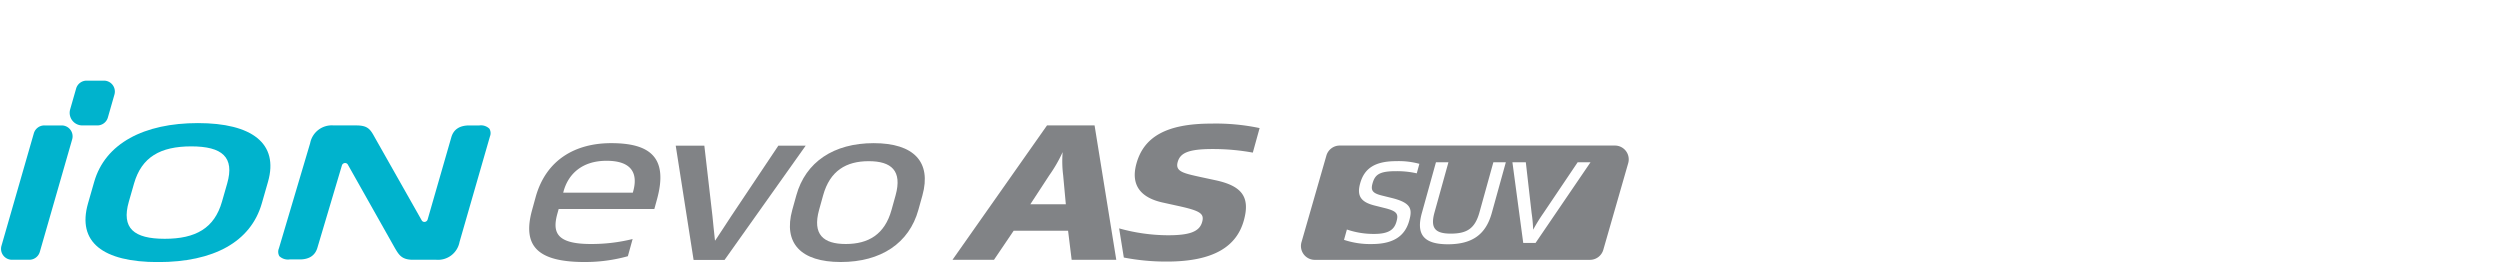
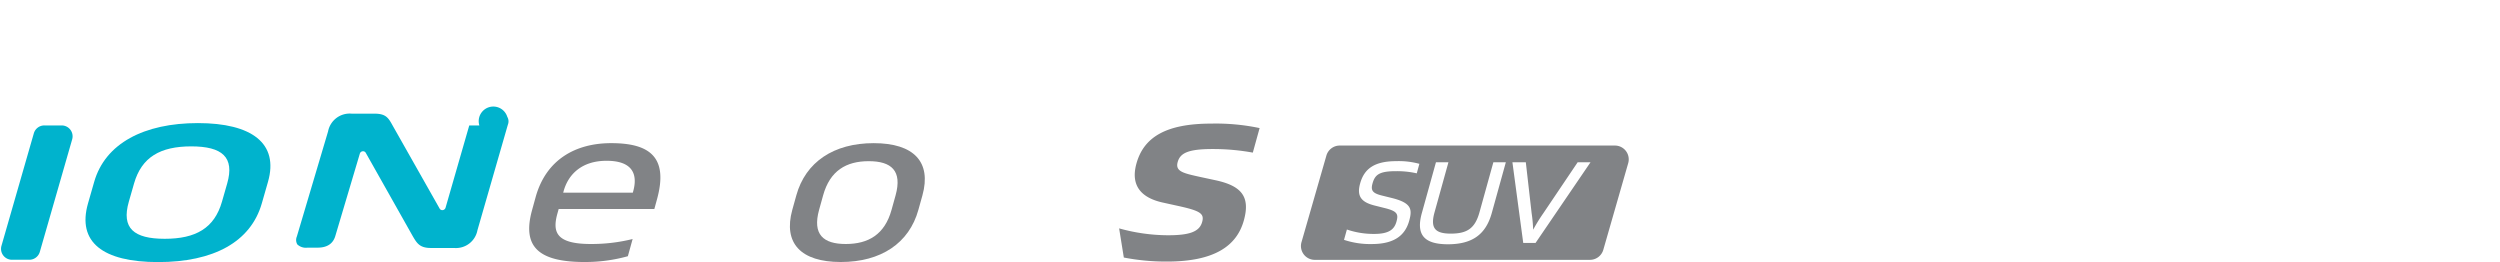
<svg xmlns="http://www.w3.org/2000/svg" width="496" height="52" viewBox="0 0 496 52">
  <defs>
    <clipPath id="clip-path">
      <rect id="사각형_12017" data-name="사각형 12017" width="496" height="52" transform="translate(320.442 855.18)" fill="none" stroke="#707070" stroke-width="1" />
    </clipPath>
  </defs>
  <g id="bi_Ventus_Ion_sx" data-name="bi_Ventus Ion sx" transform="translate(-320.442 -855.18)" clip-path="url(#clip-path)">
    <g id="组_57" data-name="组 57" transform="translate(120.442 702.179)">
      <g id="组_43" data-name="组 43" transform="translate(304.991 181.403)">
        <path id="路径_124" data-name="路径 124" d="M291.977,189.991l-18.981,0-.25.9c-1.013,3.657-.29,6.039,6.617,6.037a33.745,33.745,0,0,0,8.306-.986l-.944,3.411a31.594,31.594,0,0,1-8.556,1.15c-9.31,0-12.436-3.121-10.447-10.311l.7-2.547c2.093-7.559,8.033-10.722,14.991-10.724,7.571,0,11.425,2.711,9.084,11.173Zm-4.269-3.246.078-.288c.933-3.367-.119-6.037-5.286-6.037-4.912,0-7.595,2.67-8.526,6.039l-.08.288Z" transform="translate(-267.148 -176.922)" fill="#818386" />
-         <path id="路径_125" data-name="路径 125" d="M295.407,199.918h-6.139l-3.547-22.675H291.4l1.609,13.966c.163,1.439.266,2.916.5,4.848h.052c1.3-1.932,2.221-3.409,3.182-4.848l9.34-13.967,5.424,0Z" transform="translate(-256.649 -176.745)" fill="#818386" />
        <path id="路径_126" data-name="路径 126" d="M325.685,190.151c-1.83,6.615-7.418,10.353-15.4,10.353-7.93,0-11.449-3.735-9.617-10.35l.8-2.875c1.831-6.615,7.418-10.355,15.348-10.355,7.982,0,11.5,3.736,9.671,10.351Zm-4.524-2.875c1.352-4.888-.836-6.778-5.339-6.776-4.45,0-7.684,1.889-9.038,6.778l-.8,2.875c-1.354,4.89.834,6.779,5.286,6.778,4.5,0,7.737-1.889,9.09-6.779Z" transform="translate(-248.467 -176.924)" fill="#818386" />
      </g>
      <g id="组_44" data-name="组 44" transform="translate(200.206 169.001)">
-         <path id="路径_127" data-name="路径 127" d="M275.239,174.678h-2c-1.908,0-3.106.786-3.556,2.337l-4.7,16.318a.679.679,0,0,1-.545.481.611.611,0,0,1-.632-.3l-9.27-16.379c-.9-1.636-1.36-2.458-3.7-2.458h-4.5a4.361,4.361,0,0,0-4.665,3.524l-6.2,20.87a1.743,1.743,0,0,0,.091,1.543,2.478,2.478,0,0,0,2.046.648h2c1.877,0,3.057-.787,3.508-2.337l4.854-16.306a.662.662,0,0,1,.643-.482.607.607,0,0,1,.532.307l9.364,16.61c.784,1.32,1.351,2.274,3.539,2.274h4.635a4.338,4.338,0,0,0,4.624-3.525l6.033-20.933a1.747,1.747,0,0,0-.11-1.547A2.41,2.41,0,0,0,275.239,174.678Z" transform="translate(-180.343 -165.792)" fill="#00b3cd" />
+         <path id="路径_127" data-name="路径 127" d="M275.239,174.678h-2l-4.7,16.318a.679.679,0,0,1-.545.481.611.611,0,0,1-.632-.3l-9.27-16.379c-.9-1.636-1.36-2.458-3.7-2.458h-4.5a4.361,4.361,0,0,0-4.665,3.524l-6.2,20.87a1.743,1.743,0,0,0,.091,1.543,2.478,2.478,0,0,0,2.046.648h2c1.877,0,3.057-.787,3.508-2.337l4.854-16.306a.662.662,0,0,1,.643-.482.607.607,0,0,1,.532.307l9.364,16.61c.784,1.32,1.351,2.274,3.539,2.274h4.635a4.338,4.338,0,0,0,4.624-3.525l6.033-20.933a1.747,1.747,0,0,0-.11-1.547A2.41,2.41,0,0,0,275.239,174.678Z" transform="translate(-180.343 -165.792)" fill="#00b3cd" />
        <path id="路径_128" data-name="路径 128" d="M205.816,201.329h-3.444a2.166,2.166,0,0,1-2.082-2.763l6.422-22.32a2.164,2.164,0,0,1,2.082-1.568h3.444a2.165,2.165,0,0,1,2.082,2.761L207.9,199.761A2.168,2.168,0,0,1,205.816,201.329Z" transform="translate(-200.206 -165.792)" fill="#00b3cd" />
-         <path id="路径_129" data-name="路径 129" d="M214.4,177.884h-3A2.5,2.5,0,0,1,209,174.7l1.185-4.132a2.164,2.164,0,0,1,2.08-1.568h3.441a2.165,2.165,0,0,1,2.08,2.76l-1.305,4.557A2.165,2.165,0,0,1,214.4,177.884Z" transform="translate(-195.287 -169.001)" fill="#00b3cd" />
        <path id="路径_130" data-name="路径 130" d="M245.894,190.3c-2.2,7.676-9.589,11.657-20.582,11.657s-16.1-3.981-13.9-11.657l1.223-4.264c2.19-7.639,9.9-11.655,20.582-11.655s16.09,4.017,13.9,11.655Zm-6.87-3.943c1.5-5.223-.988-7.357-7.13-7.357s-9.85,2.134-11.349,7.357l-1.039,3.624c-1.509,5.259.988,7.355,7.13,7.355s9.841-2.1,11.349-7.355Z" transform="translate(-194.154 -165.959)" fill="#00b3cd" />
      </g>
      <g id="组_45" data-name="组 45" transform="translate(458.105 181.879)">
        <path id="路径_131" data-name="路径 131" d="M427.257,177.228H372.662a2.753,2.753,0,0,0-2.645,1.986l-4.943,17.19a2.745,2.745,0,0,0,2.645,3.5h54.589a2.757,2.757,0,0,0,2.645-1.985l4.942-17.192A2.741,2.741,0,0,0,427.257,177.228Zm-39.31,5.513a17.673,17.673,0,0,0-4.12-.43c-3.312,0-4.172.69-4.66,2.439-.393,1.407.038,1.941,1.86,2.393l1.971.488c3.943.978,4.076,2.26,3.445,4.527-.733,2.623-2.644,4.61-7.395,4.61a16.352,16.352,0,0,1-5.535-.83l.571-2.054a16.265,16.265,0,0,0,5.43.875c3.009,0,3.995-.956,4.409-2.453.393-1.431.214-2.03-2.209-2.645l-1.993-.5c-2.735-.659-3.735-1.816-3.009-4.416.808-2.927,2.846-4.424,7.18-4.424a15.525,15.525,0,0,1,4.572.532Zm14.88,7.877c-1.179,4.253-3.876,6.194-8.692,6.194-4.795,0-6.365-1.927-5.18-6.194l2.8-10.077h2.475l-2.764,9.951c-.889,3.2.2,4.209,3.253,4.209,3.179-.008,4.773-1.008,5.662-4.209l2.763-9.951h2.475Zm8.684,5.936h-2.439l-2.148-16.013h2.659l1.155,10.121a28.336,28.336,0,0,1,.3,3.261,35,35,0,0,1,2.015-3.261l6.817-10.121h2.55Z" transform="translate(-364.965 -177.228)" fill="#818386" />
      </g>
      <g id="组_46" data-name="组 46" transform="translate(388.976 177.519)">
-         <path id="路径_132" data-name="路径 132" d="M348.989,174.671l4.306,26.667-8.853,0-.708-5.76h-10.8l-3.9,5.762-8.234,0,18.759-26.671Zm-12.74,15.647,7.038,0-.531-5.76a22.236,22.236,0,0,1-.1-4.586,28.012,28.012,0,0,1-2.641,4.586Z" transform="translate(-320.802 -174.314)" fill="#818386" />
        <path id="路径_133" data-name="路径 133" d="M353.537,182.085c-.51,1.85,1.118,2.206,4.328,2.916l3.129.673c5.144,1.1,7,3.2,5.676,7.969-1.406,5.083-5.845,8.176-15.279,8.176a43.793,43.793,0,0,1-8.539-.8l-.931-5.785A36.234,36.234,0,0,0,351.6,196.6c4.167,0,6.246-.645,6.793-2.634.459-1.636-.319-2.206-4.655-3.159l-3.092-.681c-4.3-.925-6.512-3.337-5.291-7.747,1.457-5.269,5.912-7.931,14.856-7.931a42.022,42.022,0,0,1,9.583.888l-1.348,4.868a43.9,43.9,0,0,0-7.945-.711C355.578,179.488,354.026,180.31,353.537,182.085Z" transform="translate(-308.863 -174.443)" fill="#818386" />
      </g>
    </g>
  </g>
</svg>